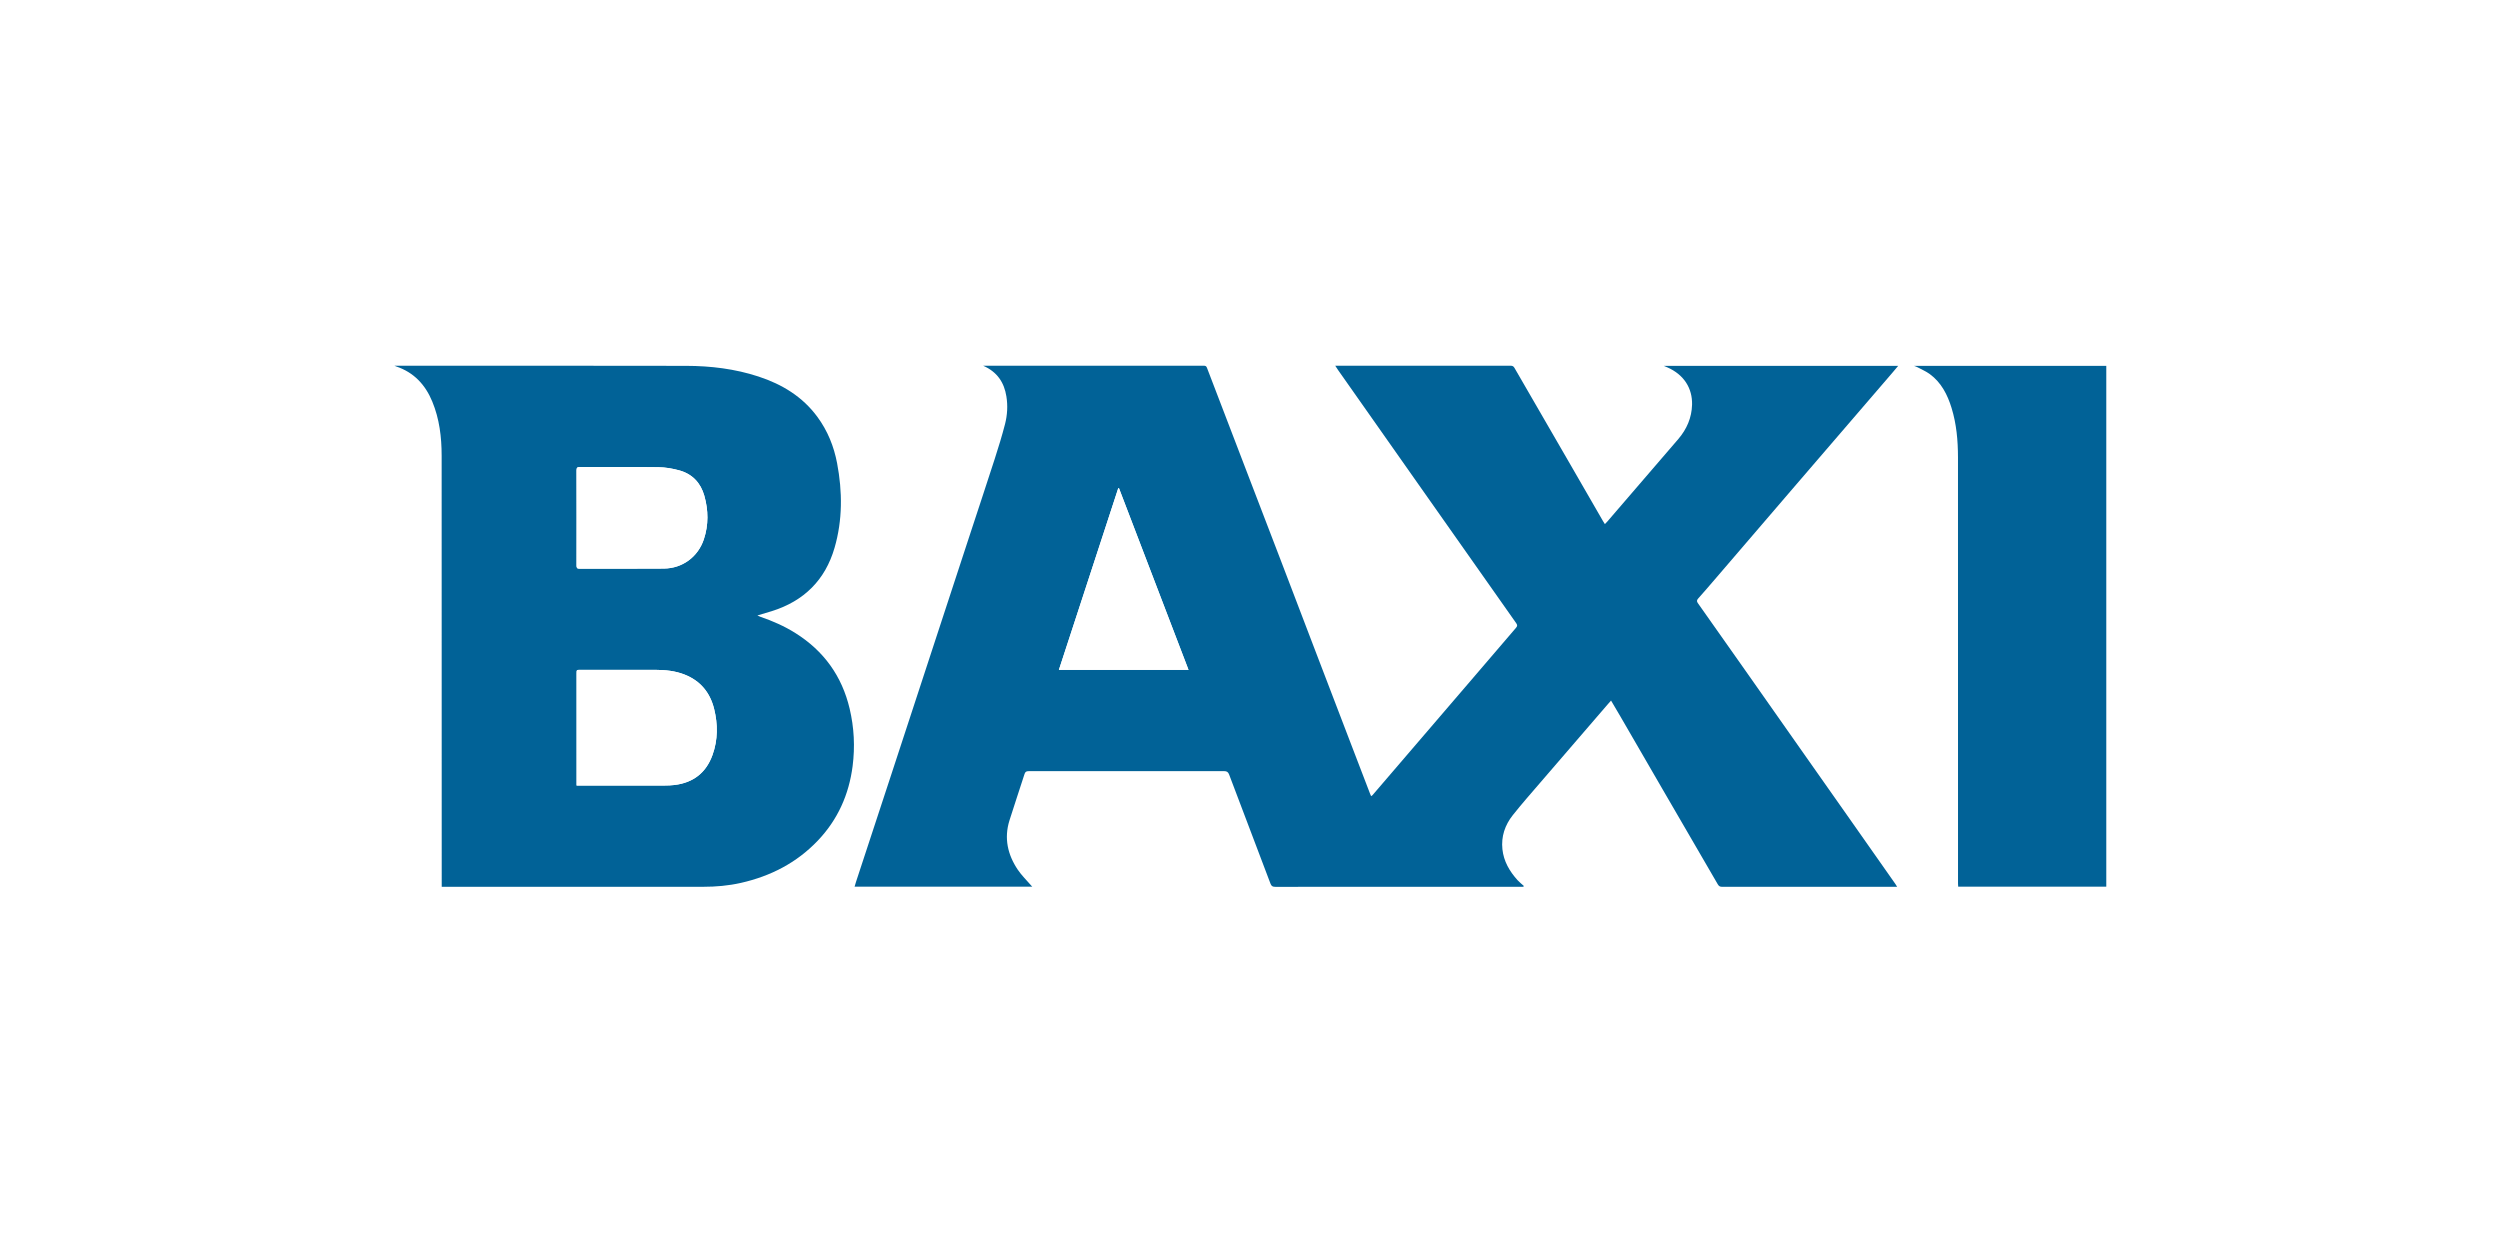
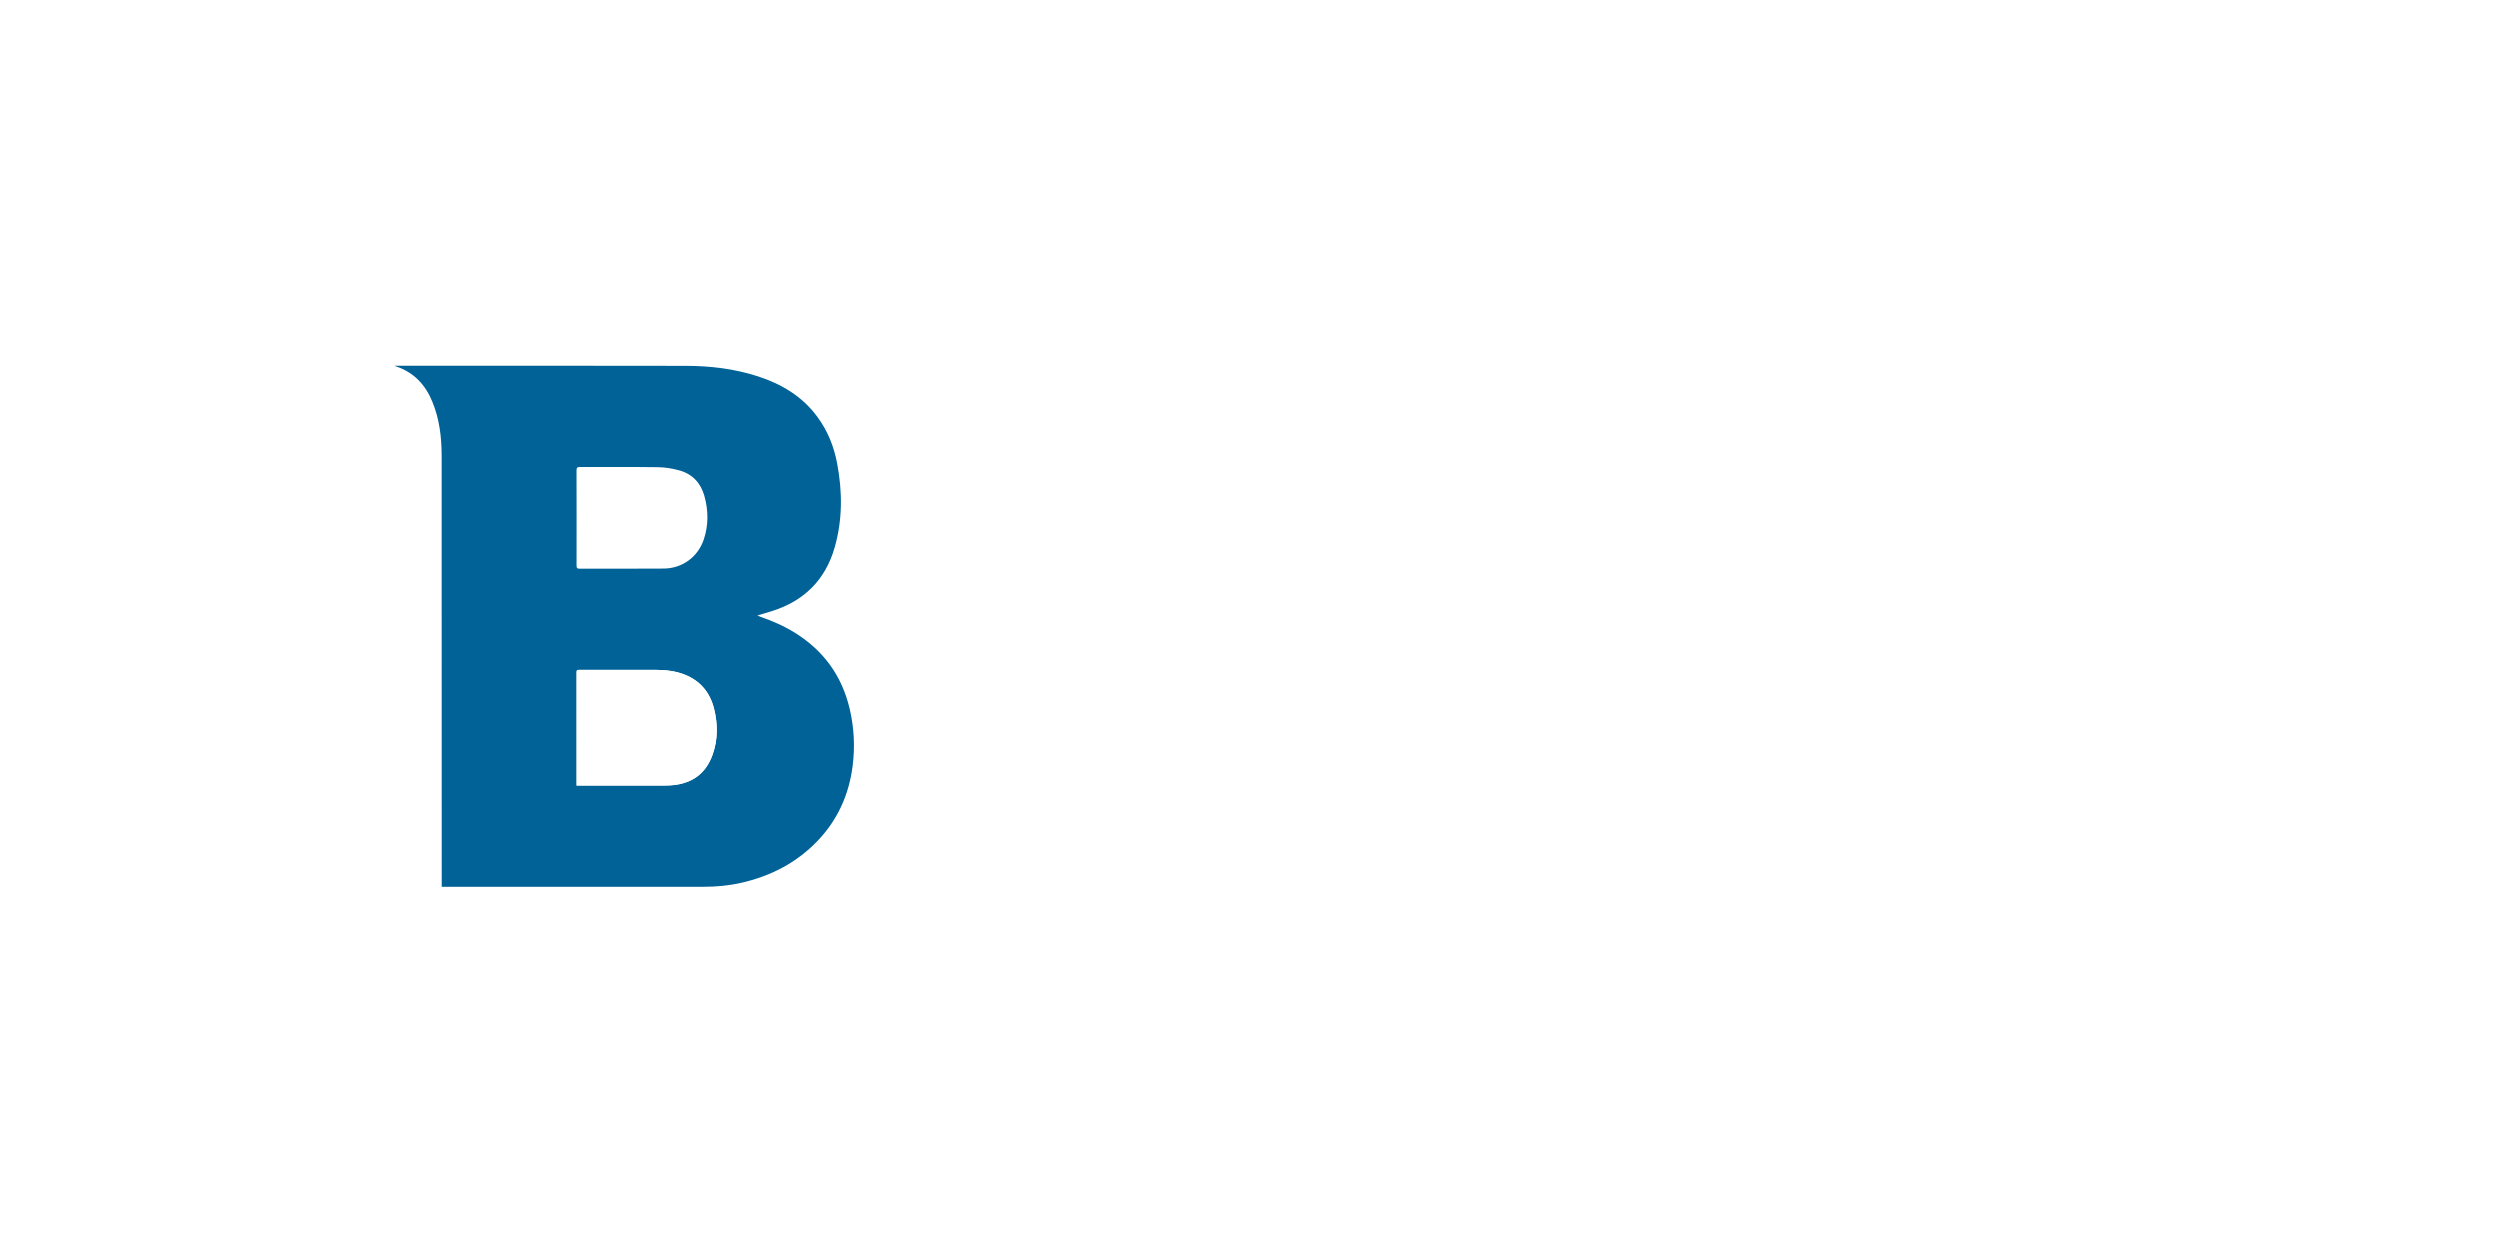
<svg xmlns="http://www.w3.org/2000/svg" width="144" height="72" viewBox="0 0 144 72" fill="none">
  <rect width="144" height="72" fill="white" />
-   <path d="M20.738 51.841V20.305C54.914 20.305 89.09 20.305 123.266 20.305V51.841H20.738ZM56.634 21.068C57.442 21.424 57.841 22.033 57.968 22.837C58.053 23.372 58.022 23.908 57.889 24.427C57.714 25.105 57.507 25.776 57.292 26.443C56.818 27.913 56.33 29.378 55.849 30.846C55.284 32.568 54.72 34.289 54.156 36.01C53.611 37.672 53.068 39.334 52.523 40.995C52.103 42.279 51.683 43.562 51.261 44.845C50.611 46.825 49.959 48.804 49.309 50.784C49.279 50.876 49.254 50.969 49.223 51.072H59.457C59.427 51.04 59.41 51.023 59.394 51.005C59.135 50.703 58.844 50.424 58.623 50.096C58.039 49.228 57.825 48.279 58.144 47.257C58.424 46.362 58.727 45.475 59.012 44.583C59.054 44.453 59.117 44.419 59.249 44.419C63.001 44.422 66.753 44.423 70.505 44.417C70.674 44.417 70.745 44.476 70.8 44.622C71.592 46.713 72.39 48.802 73.177 50.894C73.235 51.047 73.307 51.083 73.46 51.082C78.17 51.078 82.88 51.079 87.59 51.078C87.64 51.078 87.691 51.078 87.741 51.078L87.773 51.032C87.65 50.92 87.518 50.817 87.407 50.695C86.948 50.186 86.613 49.612 86.538 48.918C86.46 48.181 86.685 47.522 87.136 46.953C87.651 46.304 88.2 45.683 88.74 45.054C90.022 43.562 91.308 42.073 92.592 40.583C92.655 40.51 92.719 40.438 92.796 40.352C92.981 40.667 93.155 40.959 93.325 41.252C94.142 42.662 94.957 44.073 95.775 45.482C96.83 47.299 97.888 49.113 98.941 50.932C99.005 51.044 99.073 51.081 99.199 51.081C102.483 51.078 105.767 51.079 109.051 51.079H109.275C109.231 51.008 109.203 50.96 109.171 50.914C108.231 49.575 107.291 48.237 106.351 46.899C105.543 45.749 104.734 44.601 103.926 43.452C102.805 41.856 101.685 40.261 100.563 38.666C99.643 37.358 98.723 36.05 97.799 34.745C97.725 34.641 97.725 34.574 97.812 34.477C98.141 34.109 98.462 33.735 98.783 33.361C100.338 31.55 101.891 29.738 103.447 27.928C105.292 25.78 107.141 23.633 108.988 21.486C109.099 21.356 109.208 21.224 109.333 21.075H95.837C95.918 21.109 95.976 21.133 96.034 21.158C97.004 21.582 97.485 22.373 97.462 23.309C97.443 24.06 97.157 24.718 96.673 25.285C95.312 26.875 93.944 28.459 92.578 30.044C92.539 30.09 92.495 30.132 92.44 30.188C92.395 30.116 92.36 30.064 92.329 30.011C91.711 28.941 91.094 27.869 90.476 26.799C89.395 24.93 88.312 23.062 87.233 21.192C87.179 21.099 87.121 21.066 87.013 21.066C83.719 21.069 80.424 21.069 77.13 21.068C77.064 21.068 76.998 21.068 76.91 21.068C76.975 21.168 77.024 21.247 77.078 21.323C78.673 23.592 80.269 25.86 81.864 28.128C83.686 30.718 85.507 33.308 87.332 35.896C87.407 36.002 87.406 36.064 87.32 36.163C86.409 37.22 85.504 38.282 84.596 39.342C82.75 41.496 80.902 43.65 79.054 45.803C79.037 45.824 79.008 45.835 78.974 45.858C78.947 45.793 78.924 45.741 78.904 45.688C78.528 44.71 78.153 43.733 77.778 42.755C77.104 40.994 76.43 39.234 75.756 37.473C75.102 35.761 74.45 34.048 73.794 32.337C73.121 30.576 72.444 28.817 71.769 27.056C71.019 25.101 70.268 23.145 69.521 21.188C69.485 21.093 69.44 21.066 69.341 21.066C65.12 21.068 60.9 21.068 56.633 21.068H56.634ZM25.443 51.078C25.541 51.078 25.613 51.078 25.686 51.078C30.627 51.078 35.568 51.078 40.509 51.079C41.237 51.079 41.958 51.016 42.669 50.855C44.382 50.468 45.884 49.699 47.102 48.421C48.254 47.214 48.899 45.767 49.109 44.126C49.252 43.015 49.197 41.911 48.938 40.818C48.495 38.941 47.452 37.492 45.815 36.465C45.181 36.066 44.498 35.767 43.79 35.525C43.747 35.51 43.706 35.487 43.625 35.449C43.935 35.357 44.197 35.283 44.457 35.201C46.306 34.619 47.529 33.416 48.069 31.555C48.535 29.948 48.525 28.318 48.217 26.687C48.034 25.714 47.669 24.809 47.075 24.004C46.217 22.84 45.042 22.133 43.688 21.688C42.336 21.244 40.937 21.076 39.524 21.072C34.119 21.06 28.715 21.067 23.311 21.067C23.127 21.067 22.944 21.067 22.722 21.067C22.779 21.09 22.802 21.101 22.825 21.109C23.839 21.451 24.497 22.158 24.898 23.126C25.311 24.127 25.438 25.181 25.438 26.248C25.445 34.454 25.442 42.66 25.442 50.865C25.442 50.928 25.442 50.99 25.442 51.078L25.443 51.078ZM121.322 51.071V21.074H110.25C110.335 21.107 110.389 21.122 110.438 21.149C110.682 21.281 110.943 21.39 111.164 21.553C111.821 22.039 112.173 22.732 112.408 23.491C112.695 24.421 112.779 25.38 112.78 26.346C112.784 34.531 112.782 42.715 112.782 50.9C112.782 50.955 112.788 51.011 112.792 51.071H121.322Z" fill="white" />
-   <path d="M56.634 21.068C60.901 21.068 65.121 21.068 69.342 21.066C69.441 21.066 69.486 21.093 69.522 21.188C70.269 23.145 71.02 25.101 71.77 27.056C72.445 28.817 73.121 30.576 73.796 32.337C74.451 34.048 75.103 35.761 75.757 37.473C76.43 39.233 77.105 40.994 77.779 42.755C78.154 43.733 78.529 44.71 78.904 45.688C78.925 45.741 78.948 45.793 78.975 45.858C79.008 45.835 79.037 45.824 79.055 45.803C80.903 43.65 82.751 41.496 84.597 39.342C85.505 38.282 86.41 37.22 87.321 36.163C87.407 36.064 87.408 36.002 87.334 35.896C85.508 33.308 83.687 30.718 81.865 28.128C80.269 25.86 78.674 23.592 77.079 21.323C77.025 21.247 76.977 21.168 76.911 21.068C76.999 21.068 77.065 21.068 77.131 21.068C80.425 21.068 83.72 21.069 87.014 21.066C87.122 21.066 87.18 21.099 87.234 21.192C88.313 23.062 89.396 24.93 90.477 26.799C91.096 27.869 91.713 28.941 92.33 30.011C92.361 30.064 92.396 30.116 92.441 30.188C92.496 30.131 92.54 30.09 92.579 30.044C93.945 28.459 95.313 26.875 96.674 25.285C97.158 24.718 97.444 24.06 97.463 23.309C97.486 22.373 97.005 21.582 96.035 21.158C95.978 21.133 95.919 21.109 95.838 21.075H109.334C109.209 21.224 109.1 21.356 108.988 21.486C107.142 23.633 105.293 25.78 103.447 27.928C101.892 29.738 100.339 31.55 98.784 33.361C98.463 33.735 98.142 34.109 97.813 34.477C97.727 34.574 97.726 34.641 97.8 34.745C98.724 36.05 99.644 37.358 100.564 38.666C101.685 40.261 102.806 41.857 103.927 43.452C104.735 44.601 105.544 45.749 106.352 46.899C107.292 48.237 108.233 49.576 109.172 50.914C109.204 50.96 109.232 51.008 109.275 51.079H109.052C105.768 51.079 102.484 51.078 99.2 51.081C99.074 51.081 99.006 51.045 98.942 50.932C97.89 49.113 96.831 47.299 95.776 45.482C94.958 44.073 94.143 42.662 93.326 41.252C93.156 40.959 92.982 40.667 92.796 40.352C92.72 40.438 92.656 40.509 92.593 40.583C91.309 42.073 90.023 43.562 88.741 45.054C88.201 45.682 87.652 46.304 87.137 46.953C86.686 47.522 86.461 48.181 86.539 48.918C86.613 49.612 86.949 50.186 87.408 50.695C87.519 50.817 87.651 50.92 87.774 51.032L87.742 51.078C87.692 51.078 87.641 51.078 87.591 51.078C82.881 51.078 78.171 51.078 73.461 51.082C73.308 51.082 73.236 51.047 73.178 50.894C72.39 48.802 71.593 46.713 70.801 44.622C70.746 44.476 70.675 44.416 70.506 44.417C66.754 44.423 63.002 44.422 59.25 44.419C59.118 44.419 59.055 44.453 59.013 44.583C58.728 45.475 58.425 46.362 58.145 47.257C57.826 48.279 58.04 49.228 58.624 50.096C58.845 50.424 59.136 50.703 59.395 51.005C59.411 51.023 59.428 51.04 59.458 51.072H49.224C49.255 50.969 49.28 50.875 49.31 50.784C49.96 48.804 50.612 46.825 51.262 44.845C51.684 43.562 52.104 42.279 52.524 40.995C53.069 39.334 53.612 37.672 54.157 36.01C54.721 34.289 55.285 32.567 55.85 30.846C56.331 29.379 56.819 27.913 57.293 26.443C57.508 25.776 57.715 25.105 57.89 24.427C58.023 23.908 58.054 23.372 57.969 22.837C57.842 22.033 57.443 21.424 56.635 21.068H56.634ZM64.454 28.122C64.439 28.122 64.426 28.122 64.411 28.122C63.272 31.606 62.133 35.09 60.992 38.584H68.459C67.118 35.081 65.786 31.601 64.454 28.122V28.122Z" fill="#016297" />
  <path d="M25.443 51.078C25.443 50.99 25.443 50.928 25.443 50.866C25.443 42.66 25.446 34.454 25.439 26.249C25.438 25.182 25.312 24.127 24.898 23.127C24.498 22.158 23.84 21.452 22.826 21.109C22.802 21.101 22.781 21.091 22.723 21.068C22.945 21.068 23.128 21.068 23.311 21.068C28.716 21.068 34.12 21.06 39.525 21.073C40.938 21.076 42.336 21.245 43.688 21.688C45.043 22.133 46.217 22.841 47.076 24.005C47.67 24.809 48.035 25.714 48.218 26.687C48.526 28.318 48.536 29.948 48.07 31.555C47.529 33.416 46.306 34.62 44.458 35.201C44.199 35.283 43.936 35.357 43.626 35.45C43.707 35.487 43.747 35.511 43.791 35.525C44.499 35.767 45.181 36.066 45.816 36.465C47.452 37.492 48.495 38.941 48.939 40.818C49.198 41.911 49.253 43.016 49.111 44.126C48.9 45.767 48.255 47.214 47.103 48.422C45.885 49.7 44.383 50.469 42.67 50.856C41.959 51.016 41.238 51.079 40.51 51.079C35.569 51.078 30.628 51.079 25.687 51.079C25.614 51.079 25.542 51.079 25.444 51.079L25.443 51.078ZM33.211 45.246H33.503C35.103 45.246 36.703 45.247 38.302 45.245C38.486 45.245 38.671 45.237 38.853 45.215C39.938 45.084 40.677 44.504 41.043 43.48C41.354 42.612 41.354 41.721 41.134 40.834C40.901 39.895 40.346 39.214 39.429 38.854C38.893 38.643 38.329 38.585 37.758 38.584C36.31 38.582 34.863 38.583 33.416 38.584C33.212 38.584 33.211 38.585 33.211 38.793C33.211 40.867 33.211 42.942 33.212 45.017C33.212 45.084 33.212 45.152 33.212 45.246H33.211ZM33.211 29.829C33.211 30.745 33.212 31.662 33.209 32.579C33.208 32.702 33.236 32.756 33.374 32.756C34.994 32.752 36.614 32.763 38.234 32.749C39.309 32.741 40.206 32.075 40.542 31.063C40.819 30.233 40.804 29.39 40.57 28.557C40.361 27.816 39.878 27.299 39.124 27.093C38.738 26.988 38.33 26.917 37.931 26.911C36.422 26.89 34.912 26.905 33.402 26.9C33.249 26.899 33.207 26.946 33.208 27.096C33.214 28.007 33.211 28.918 33.211 29.829V29.829Z" fill="#016297" />
-   <path d="M121.322 51.071H112.792C112.788 51.011 112.782 50.955 112.782 50.9C112.782 42.715 112.784 34.531 112.78 26.346C112.779 25.381 112.695 24.421 112.408 23.491C112.173 22.732 111.821 22.039 111.164 21.553C110.943 21.39 110.682 21.28 110.438 21.149C110.389 21.122 110.335 21.107 110.25 21.074H121.322V51.071Z" fill="#016297" />
  <path d="M64.454 28.122C65.786 31.602 67.118 35.081 68.459 38.584H60.992C62.133 35.091 63.272 31.607 64.411 28.122C64.426 28.122 64.439 28.122 64.454 28.122V28.122Z" fill="white" />
  <path d="M33.211 45.246C33.211 45.152 33.211 45.084 33.211 45.017C33.211 42.943 33.211 40.868 33.211 38.793C33.211 38.585 33.212 38.584 33.416 38.584C34.863 38.584 36.31 38.582 37.757 38.584C38.328 38.585 38.892 38.643 39.429 38.854C40.346 39.214 40.901 39.895 41.134 40.834C41.353 41.721 41.354 42.612 41.043 43.48C40.676 44.504 39.938 45.084 38.853 45.215C38.67 45.237 38.486 45.245 38.302 45.245C36.702 45.247 35.103 45.246 33.503 45.246H33.211H33.211Z" fill="white" />
-   <path d="M33.211 29.829C33.211 28.918 33.214 28.006 33.208 27.095C33.207 26.946 33.249 26.899 33.402 26.9C34.912 26.905 36.422 26.89 37.931 26.911C38.33 26.916 38.738 26.987 39.124 27.093C39.878 27.299 40.361 27.815 40.57 28.557C40.805 29.39 40.819 30.232 40.542 31.063C40.206 32.075 39.309 32.74 38.234 32.749C36.614 32.762 34.994 32.752 33.374 32.756C33.236 32.756 33.208 32.701 33.209 32.579C33.213 31.662 33.211 30.745 33.211 29.829L33.211 29.829Z" fill="white" />
</svg>